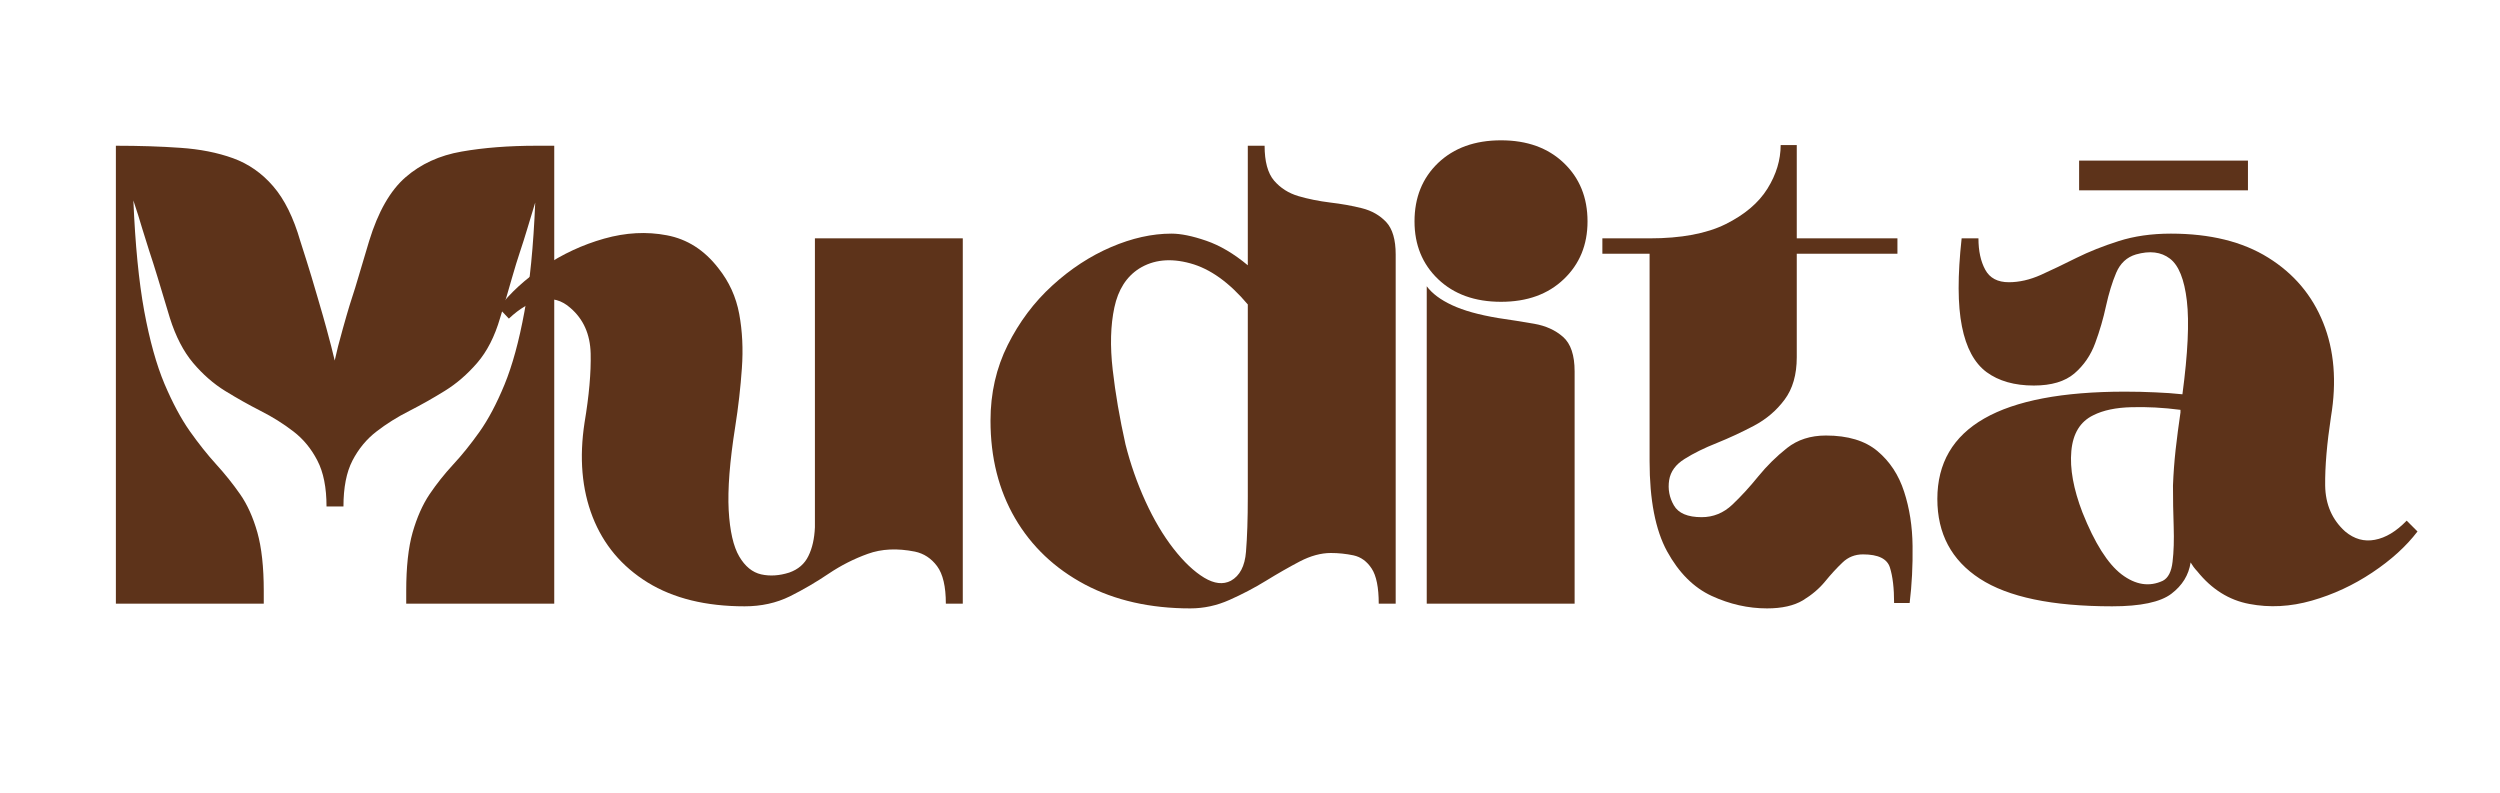
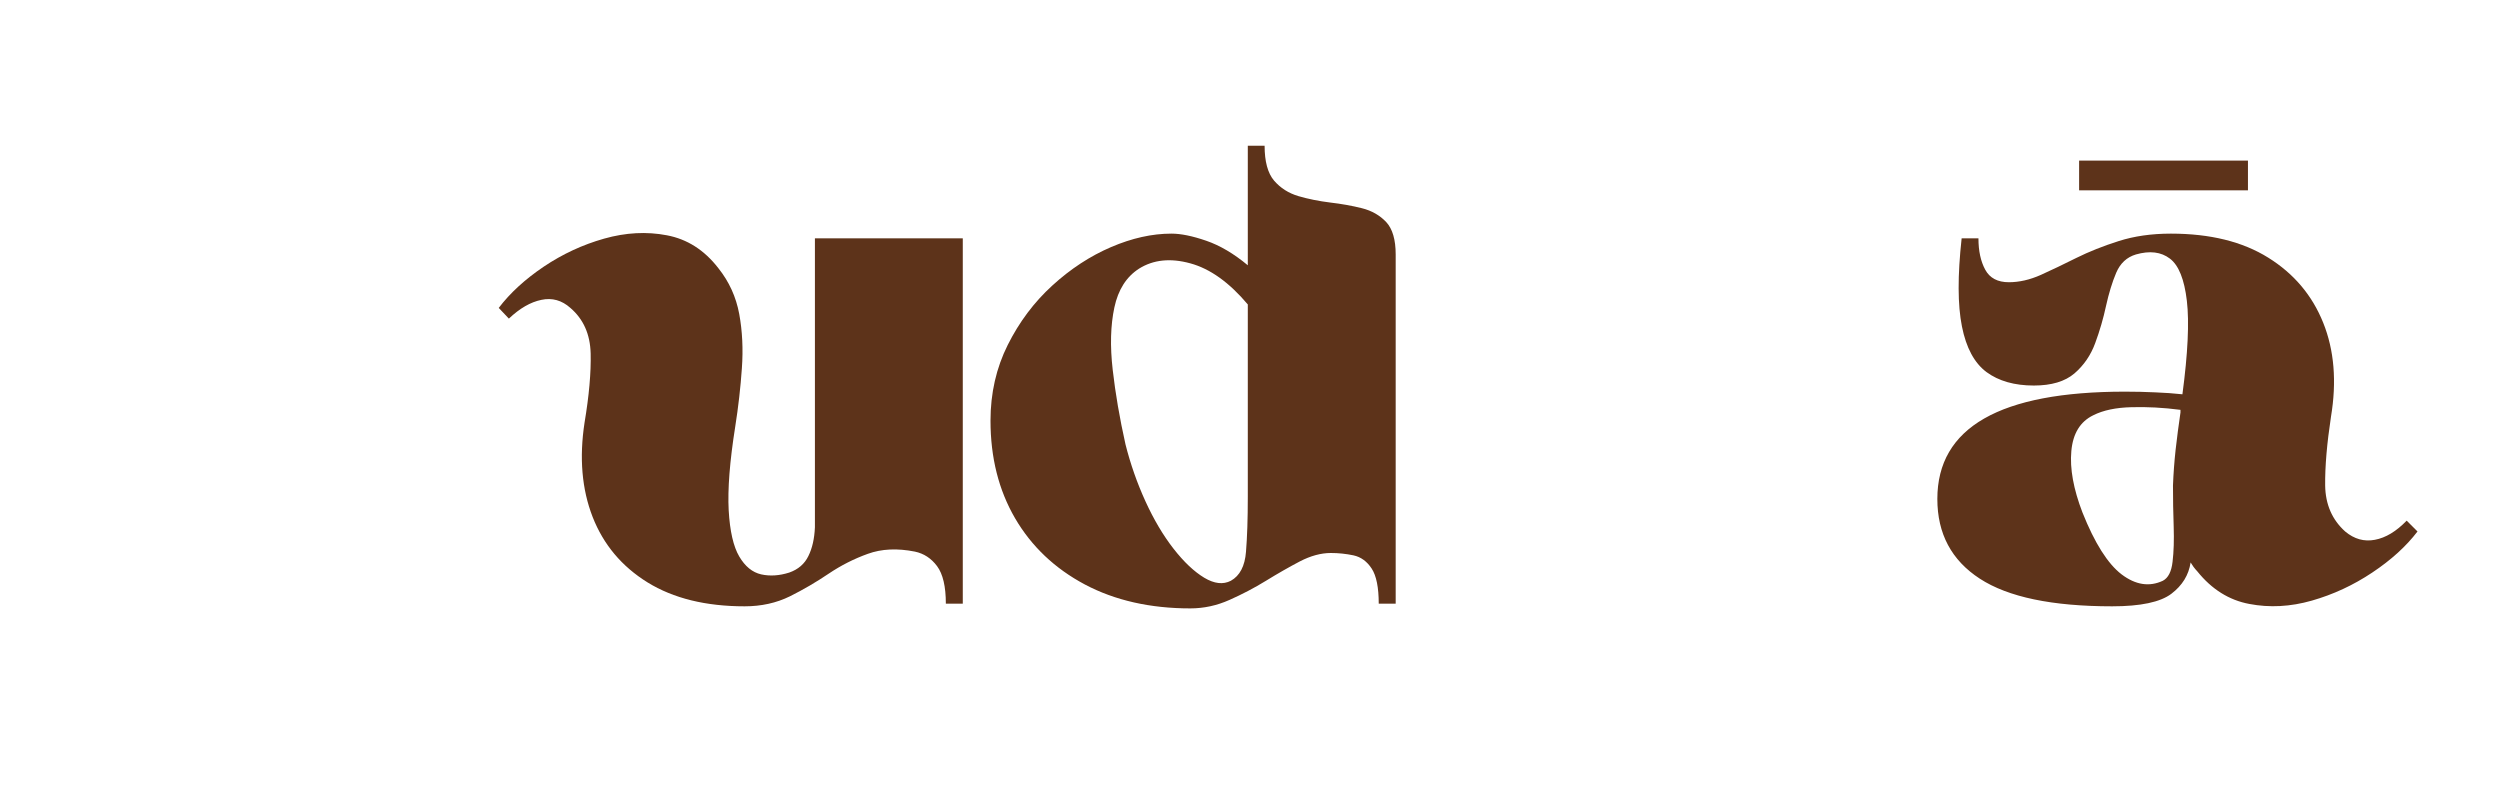
<svg xmlns="http://www.w3.org/2000/svg" width="100%" height="100%" viewBox="0 0 375 119" version="1.1" xml:space="preserve" style="fill-rule:evenodd;clip-rule:evenodd;stroke-linejoin:round;stroke-miterlimit:2;">
  <g transform="matrix(1.333,0,0,1.333,-98,-205)">
    <g transform="matrix(1,0,0,1,84.808,221.719)">
      <g>
-         <path d="M22.5,-40.812C23.051,-39.094 23.469,-37.766 23.75,-36.828C24.031,-35.891 24.258,-35.113 24.438,-34.5C24.613,-33.895 24.816,-33.195 25.047,-32.406C25.273,-31.625 25.586,-30.473 25.984,-28.953L26.375,-27.359C26.426,-27.609 26.488,-27.875 26.562,-28.156C26.633,-28.438 26.695,-28.703 26.75,-28.953C27.156,-30.473 27.473,-31.625 27.703,-32.406C27.93,-33.195 28.145,-33.895 28.344,-34.5C28.551,-35.113 28.789,-35.891 29.062,-36.828C29.344,-37.766 29.738,-39.094 30.25,-40.812C31.258,-44.102 32.625,-46.492 34.344,-47.984C36.07,-49.484 38.176,-50.445 40.656,-50.875C43.145,-51.312 45.957,-51.531 49.094,-51.531L51.078,-51.531L51.078,0L34.422,0L34.422,-1.438C34.422,-4.125 34.66,-6.316 35.141,-8.016C35.629,-9.711 36.266,-11.145 37.047,-12.312C37.836,-13.477 38.723,-14.594 39.703,-15.656C40.691,-16.719 41.68,-17.945 42.672,-19.344C43.66,-20.738 44.598,-22.508 45.484,-24.656C46.367,-26.812 47.113,-29.535 47.719,-32.828C48.332,-36.117 48.738,-40.223 48.938,-45.141C48.582,-43.973 48.281,-42.973 48.031,-42.141C47.781,-41.305 47.516,-40.469 47.234,-39.625C46.953,-38.789 46.645,-37.789 46.312,-36.625C45.988,-35.469 45.547,-33.973 44.984,-32.141C44.379,-30.066 43.52,-28.383 42.406,-27.094C41.289,-25.801 40.07,-24.75 38.75,-23.938C37.438,-23.125 36.109,-22.375 34.766,-21.688C33.422,-21.008 32.191,-20.238 31.078,-19.375C29.961,-18.52 29.062,-17.43 28.375,-16.109C27.695,-14.797 27.359,-13.07 27.359,-10.938L25.453,-10.938C25.453,-13.07 25.109,-14.797 24.422,-16.109C23.742,-17.43 22.848,-18.52 21.734,-19.375C20.617,-20.238 19.391,-21.008 18.047,-21.688C16.703,-22.375 15.367,-23.125 14.047,-23.938C12.734,-24.75 11.531,-25.801 10.438,-27.094C9.352,-28.383 8.484,-30.066 7.828,-32.141C7.266,-34.016 6.805,-35.535 6.453,-36.703C6.098,-37.867 5.781,-38.867 5.5,-39.703C5.227,-40.547 4.961,-41.395 4.703,-42.25C4.453,-43.113 4.125,-44.156 3.719,-45.375C3.926,-40.406 4.332,-36.258 4.938,-32.938C5.551,-29.625 6.312,-26.891 7.219,-24.734C8.133,-22.586 9.082,-20.816 10.062,-19.422C11.051,-18.023 12.039,-16.781 13.031,-15.688C14.02,-14.602 14.922,-13.477 15.734,-12.312C16.547,-11.145 17.191,-9.711 17.672,-8.016C18.148,-6.316 18.391,-4.125 18.391,-1.438L18.391,0L1.75,0L1.75,-51.531C4.383,-51.531 6.801,-51.453 9,-51.297C11.207,-51.148 13.188,-50.758 14.938,-50.125C16.688,-49.488 18.191,-48.438 19.453,-46.969C20.723,-45.5 21.738,-43.445 22.5,-40.812Z" style="fill:rgb(93,51,26);fill-rule:nonzero;" />
-       </g>
+         </g>
    </g>
  </g>
  <g transform="matrix(1.333,0,0,1.333,-98,-205)">
    <g transform="matrix(1,0,0,1,137.625,221.719)">
      <g>
        <path d="M44.234,0L42.328,0C42.328,-1.926 42,-3.332 41.344,-4.219C40.688,-5.102 39.852,-5.648 38.844,-5.859C36.863,-6.254 35.098,-6.172 33.547,-5.609C32.004,-5.055 30.535,-4.312 29.141,-3.375C27.754,-2.438 26.301,-1.586 24.781,-0.828C23.258,-0.078 21.562,0.297 19.688,0.297C15.32,0.297 11.68,-0.598 8.766,-2.391C5.859,-4.191 3.797,-6.648 2.578,-9.766C1.367,-12.879 1.066,-16.414 1.672,-20.375C2.18,-23.406 2.41,-26 2.359,-28.156C2.305,-30.312 1.547,-32.02 0.078,-33.281C-0.891,-34.145 -1.977,-34.445 -3.188,-34.188C-4.406,-33.938 -5.625,-33.234 -6.844,-32.078L-7.984,-33.281C-6.711,-34.957 -5.023,-36.504 -2.922,-37.922C-0.816,-39.336 1.445,-40.391 3.875,-41.078C6.312,-41.766 8.664,-41.891 10.938,-41.453C13.219,-41.023 15.145,-39.797 16.719,-37.766C17.938,-36.242 18.723,-34.52 19.078,-32.594C19.43,-30.676 19.531,-28.641 19.375,-26.484C19.227,-24.328 18.977,-22.133 18.625,-19.906C18.008,-16.008 17.766,-12.879 17.891,-10.516C18.023,-8.16 18.422,-6.426 19.078,-5.312C19.734,-4.195 20.555,-3.523 21.547,-3.297C22.535,-3.078 23.586,-3.145 24.703,-3.5C25.711,-3.852 26.43,-4.473 26.859,-5.359C27.297,-6.242 27.539,-7.32 27.594,-8.594L27.594,-41.109L44.234,-41.109L44.234,0Z" style="fill:rgb(93,51,26);fill-rule:nonzero;" />
      </g>
    </g>
  </g>
  <g transform="matrix(1.333,0,0,1.333,-98,-205)">
    <g transform="matrix(1,0,0,1,183.603,221.719)">
      <g>
        <path d="M23.859,0.531C19.348,0.531 15.395,-0.363 12,-2.156C8.613,-3.957 5.992,-6.441 4.141,-9.609C2.297,-12.773 1.375,-16.438 1.375,-20.594C1.375,-23.688 2.02,-26.523 3.312,-29.109C4.602,-31.691 6.273,-33.922 8.328,-35.797C10.379,-37.672 12.582,-39.113 14.938,-40.125C17.289,-41.133 19.555,-41.641 21.734,-41.641C22.797,-41.641 24.098,-41.375 25.641,-40.844C27.191,-40.312 28.754,-39.391 30.328,-38.078L30.328,-51.531L32.219,-51.531C32.219,-49.758 32.57,-48.453 33.281,-47.609C34,-46.773 34.914,-46.191 36.031,-45.859C37.145,-45.535 38.332,-45.297 39.594,-45.141C40.863,-44.992 42.055,-44.781 43.172,-44.5C44.285,-44.219 45.195,-43.695 45.906,-42.938C46.613,-42.176 46.969,-40.961 46.969,-39.297L46.969,0L45.062,0C45.062,-1.82 44.797,-3.141 44.266,-3.953C43.734,-4.766 43.051,-5.258 42.219,-5.438C41.383,-5.613 40.535,-5.703 39.672,-5.703C38.555,-5.703 37.391,-5.383 36.172,-4.75C34.961,-4.113 33.695,-3.391 32.375,-2.578C31.062,-1.773 29.691,-1.055 28.266,-0.422C26.848,0.211 25.379,0.531 23.859,0.531ZM28.422,-2.578C29.43,-3.141 30,-4.227 30.125,-5.844C30.258,-7.469 30.328,-9.523 30.328,-12.016L30.328,-33.672C28.242,-36.148 26.086,-37.691 23.859,-38.297C21.629,-38.91 19.707,-38.711 18.094,-37.703C16.664,-36.785 15.738,-35.328 15.312,-33.328C14.883,-31.328 14.82,-28.992 15.125,-26.328C15.426,-23.672 15.906,-20.875 16.562,-17.938C17.125,-15.707 17.875,-13.566 18.812,-11.516C19.75,-9.461 20.801,-7.688 21.969,-6.188C23.133,-4.695 24.285,-3.609 25.422,-2.922C26.555,-2.242 27.555,-2.129 28.422,-2.578Z" style="fill:rgb(93,51,26);fill-rule:nonzero;" />
      </g>
    </g>
  </g>
  <g transform="matrix(1.333,0,0,1.333,-98,-205)">
    <g transform="matrix(1,0,0,1,232.316,221.719)">
      <g>
-         <path d="M1.75,0L1.75,-35.719C2.352,-34.906 3.301,-34.195 4.594,-33.594C5.883,-32.988 7.617,-32.504 9.797,-32.141C11.172,-31.941 12.516,-31.727 13.828,-31.5C15.148,-31.27 16.238,-30.773 17.094,-30.016C17.957,-29.254 18.391,-27.961 18.391,-26.141L18.391,0L1.75,0ZM19.844,-43.016C19.844,-40.379 18.953,-38.211 17.172,-36.516C15.398,-34.816 13.047,-33.969 10.109,-33.969C7.172,-33.969 4.812,-34.816 3.031,-36.516C1.258,-38.211 0.375,-40.379 0.375,-43.016C0.375,-45.703 1.258,-47.895 3.031,-49.594C4.812,-51.289 7.172,-52.141 10.109,-52.141C13.047,-52.141 15.398,-51.289 17.172,-49.594C18.953,-47.895 19.844,-45.703 19.844,-43.016Z" style="fill:rgb(93,51,26);fill-rule:nonzero;" />
-       </g>
+         </g>
    </g>
  </g>
  <g transform="matrix(1.333,0,0,1.333,-98,-205)">
    <g transform="matrix(1,0,0,1,252.455,221.719)">
      <g>
-         <path d="M23.25,-27.734C23.25,-25.766 22.789,-24.172 21.875,-22.953C20.969,-21.734 19.816,-20.754 18.422,-20.016C17.035,-19.285 15.645,-18.641 14.25,-18.078C12.852,-17.523 11.648,-16.93 10.641,-16.297C9.629,-15.672 9.047,-14.875 8.891,-13.906C8.734,-12.895 8.91,-11.945 9.422,-11.062C9.93,-10.176 10.973,-9.734 12.547,-9.734C13.859,-9.734 15.008,-10.203 16,-11.141C16.988,-12.078 17.961,-13.141 18.922,-14.328C19.891,-15.516 20.969,-16.578 22.156,-17.516C23.344,-18.453 24.801,-18.922 26.531,-18.922C29.008,-18.922 30.941,-18.336 32.328,-17.172C33.723,-16.004 34.723,-14.484 35.328,-12.609C35.941,-10.734 36.258,-8.691 36.281,-6.484C36.312,-4.285 36.203,-2.148 35.953,-0.078L34.203,-0.078C34.203,-1.742 34.047,-3.07 33.734,-4.062C33.43,-5.051 32.422,-5.547 30.703,-5.547C29.797,-5.547 29.023,-5.238 28.391,-4.625C27.754,-4.02 27.102,-3.312 26.438,-2.5C25.781,-1.695 24.945,-0.988 23.938,-0.375C22.926,0.227 21.582,0.531 19.906,0.531C17.781,0.531 15.703,0.062 13.672,-0.875C11.648,-1.812 9.977,-3.484 8.656,-5.891C7.344,-8.297 6.688,-11.676 6.688,-16.031L6.688,-39.375L1.375,-39.375L1.375,-41.109L6.688,-41.109C10.238,-41.109 13.086,-41.641 15.234,-42.703C17.391,-43.773 18.961,-45.109 19.953,-46.703C20.941,-48.297 21.438,-49.93 21.438,-51.609L23.25,-51.609L23.25,-41.109L34.578,-41.109L34.578,-39.375L23.25,-39.375L23.25,-27.734Z" style="fill:rgb(93,51,26);fill-rule:nonzero;" />
-       </g>
+         </g>
    </g>
  </g>
  <g transform="matrix(1.333,0,0,1.333,-98,-205)">
    <g transform="matrix(1,0,0,1,290.149,221.719)">
      <g>
        <path d="M27.656,-41.641C32.07,-41.641 35.723,-40.738 38.609,-38.938C41.492,-37.145 43.555,-34.703 44.797,-31.609C46.035,-28.523 46.328,-25.004 45.672,-21.047C45.211,-18.004 44.992,-15.422 45.016,-13.297C45.047,-11.172 45.797,-9.445 47.266,-8.125C48.285,-7.27 49.398,-6.957 50.609,-7.188C51.828,-7.414 53.02,-8.133 54.188,-9.344L55.406,-8.125C54.133,-6.457 52.438,-4.914 50.312,-3.5C48.188,-2.082 45.922,-1.031 43.516,-0.344C41.109,0.344 38.766,0.469 36.484,0.031C34.203,-0.395 32.25,-1.617 30.625,-3.641C30.477,-3.797 30.336,-3.961 30.203,-4.141C30.078,-4.316 29.969,-4.484 29.875,-4.641C29.664,-3.223 28.941,-2.047 27.703,-1.109C26.461,-0.172 24.242,0.297 21.047,0.297C14.305,0.297 9.344,-0.738 6.156,-2.812C2.969,-4.883 1.375,-7.875 1.375,-11.781C1.375,-19.832 8.414,-23.859 22.5,-23.859C23.664,-23.859 24.789,-23.832 25.875,-23.781C26.969,-23.738 27.992,-23.664 28.953,-23.562C29.566,-28.164 29.734,-31.672 29.453,-34.078C29.172,-36.492 28.535,-38.078 27.547,-38.828C26.555,-39.586 25.281,-39.742 23.719,-39.297C22.695,-38.992 21.957,-38.305 21.5,-37.234C21.051,-36.172 20.672,-34.93 20.359,-33.516C20.055,-32.098 19.648,-30.703 19.141,-29.328C18.641,-27.961 17.859,-26.82 16.797,-25.906C15.734,-25 14.211,-24.547 12.234,-24.547C10.055,-24.547 8.281,-25.051 6.906,-26.062C5.539,-27.082 4.617,-28.797 4.141,-31.203C3.66,-33.609 3.648,-36.91 4.109,-41.109L6,-41.109C6,-39.691 6.254,-38.516 6.766,-37.578C7.273,-36.641 8.16,-36.172 9.422,-36.172C10.586,-36.172 11.789,-36.445 13.031,-37C14.27,-37.562 15.598,-38.195 17.016,-38.906C18.441,-39.613 20.023,-40.242 21.766,-40.797C23.516,-41.359 25.477,-41.641 27.656,-41.641ZM27.891,-13.297C27.941,-14.617 28.039,-15.961 28.188,-17.328C28.344,-18.691 28.523,-20.086 28.734,-21.516L28.734,-21.812C26.805,-22.062 24.969,-22.16 23.219,-22.109C21.469,-22.066 20.035,-21.766 18.922,-21.203C17.453,-20.492 16.629,-19.148 16.453,-17.172C16.273,-15.203 16.691,-12.898 17.703,-10.266C19.078,-6.816 20.547,-4.492 22.109,-3.297C23.68,-2.109 25.227,-1.867 26.75,-2.578C27.352,-2.891 27.719,-3.602 27.844,-4.719C27.977,-5.832 28.02,-7.16 27.969,-8.703C27.914,-10.242 27.891,-11.773 27.891,-13.297ZM36.328,-49.859L36.328,-46.516L17.328,-46.516L17.328,-49.859L36.328,-49.859Z" style="fill:rgb(93,51,26);fill-rule:nonzero;" />
      </g>
    </g>
  </g>
</svg>